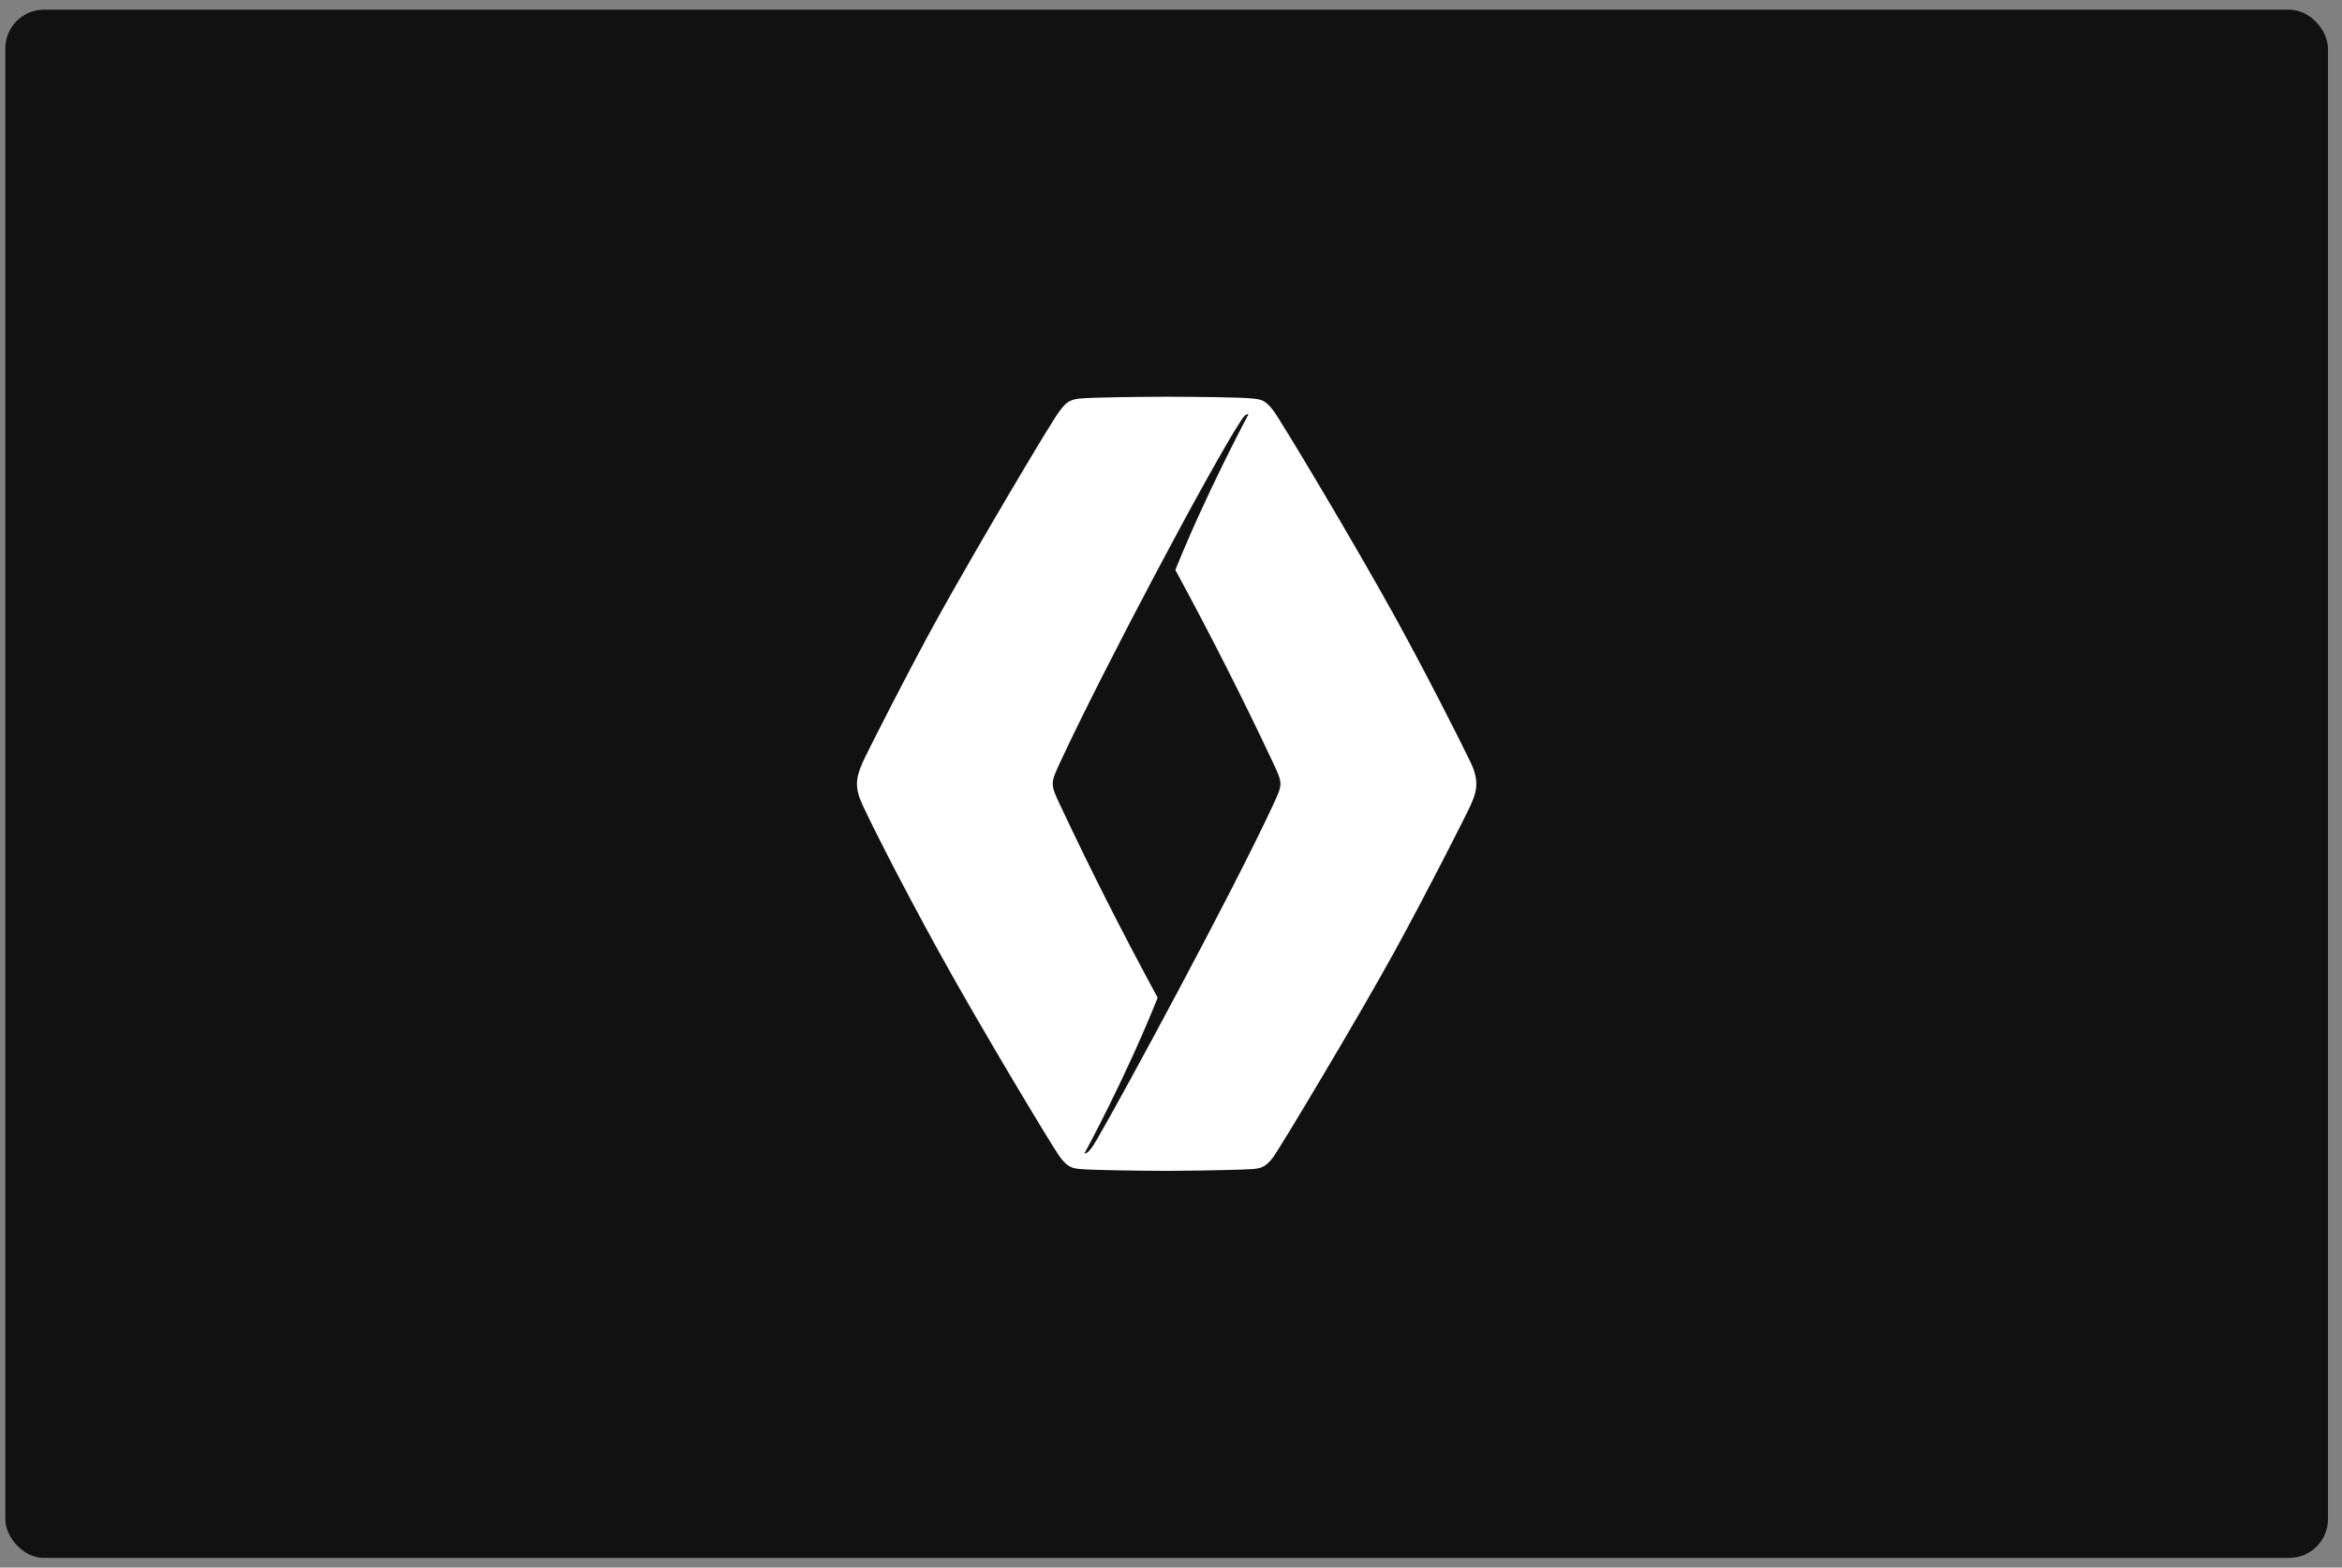
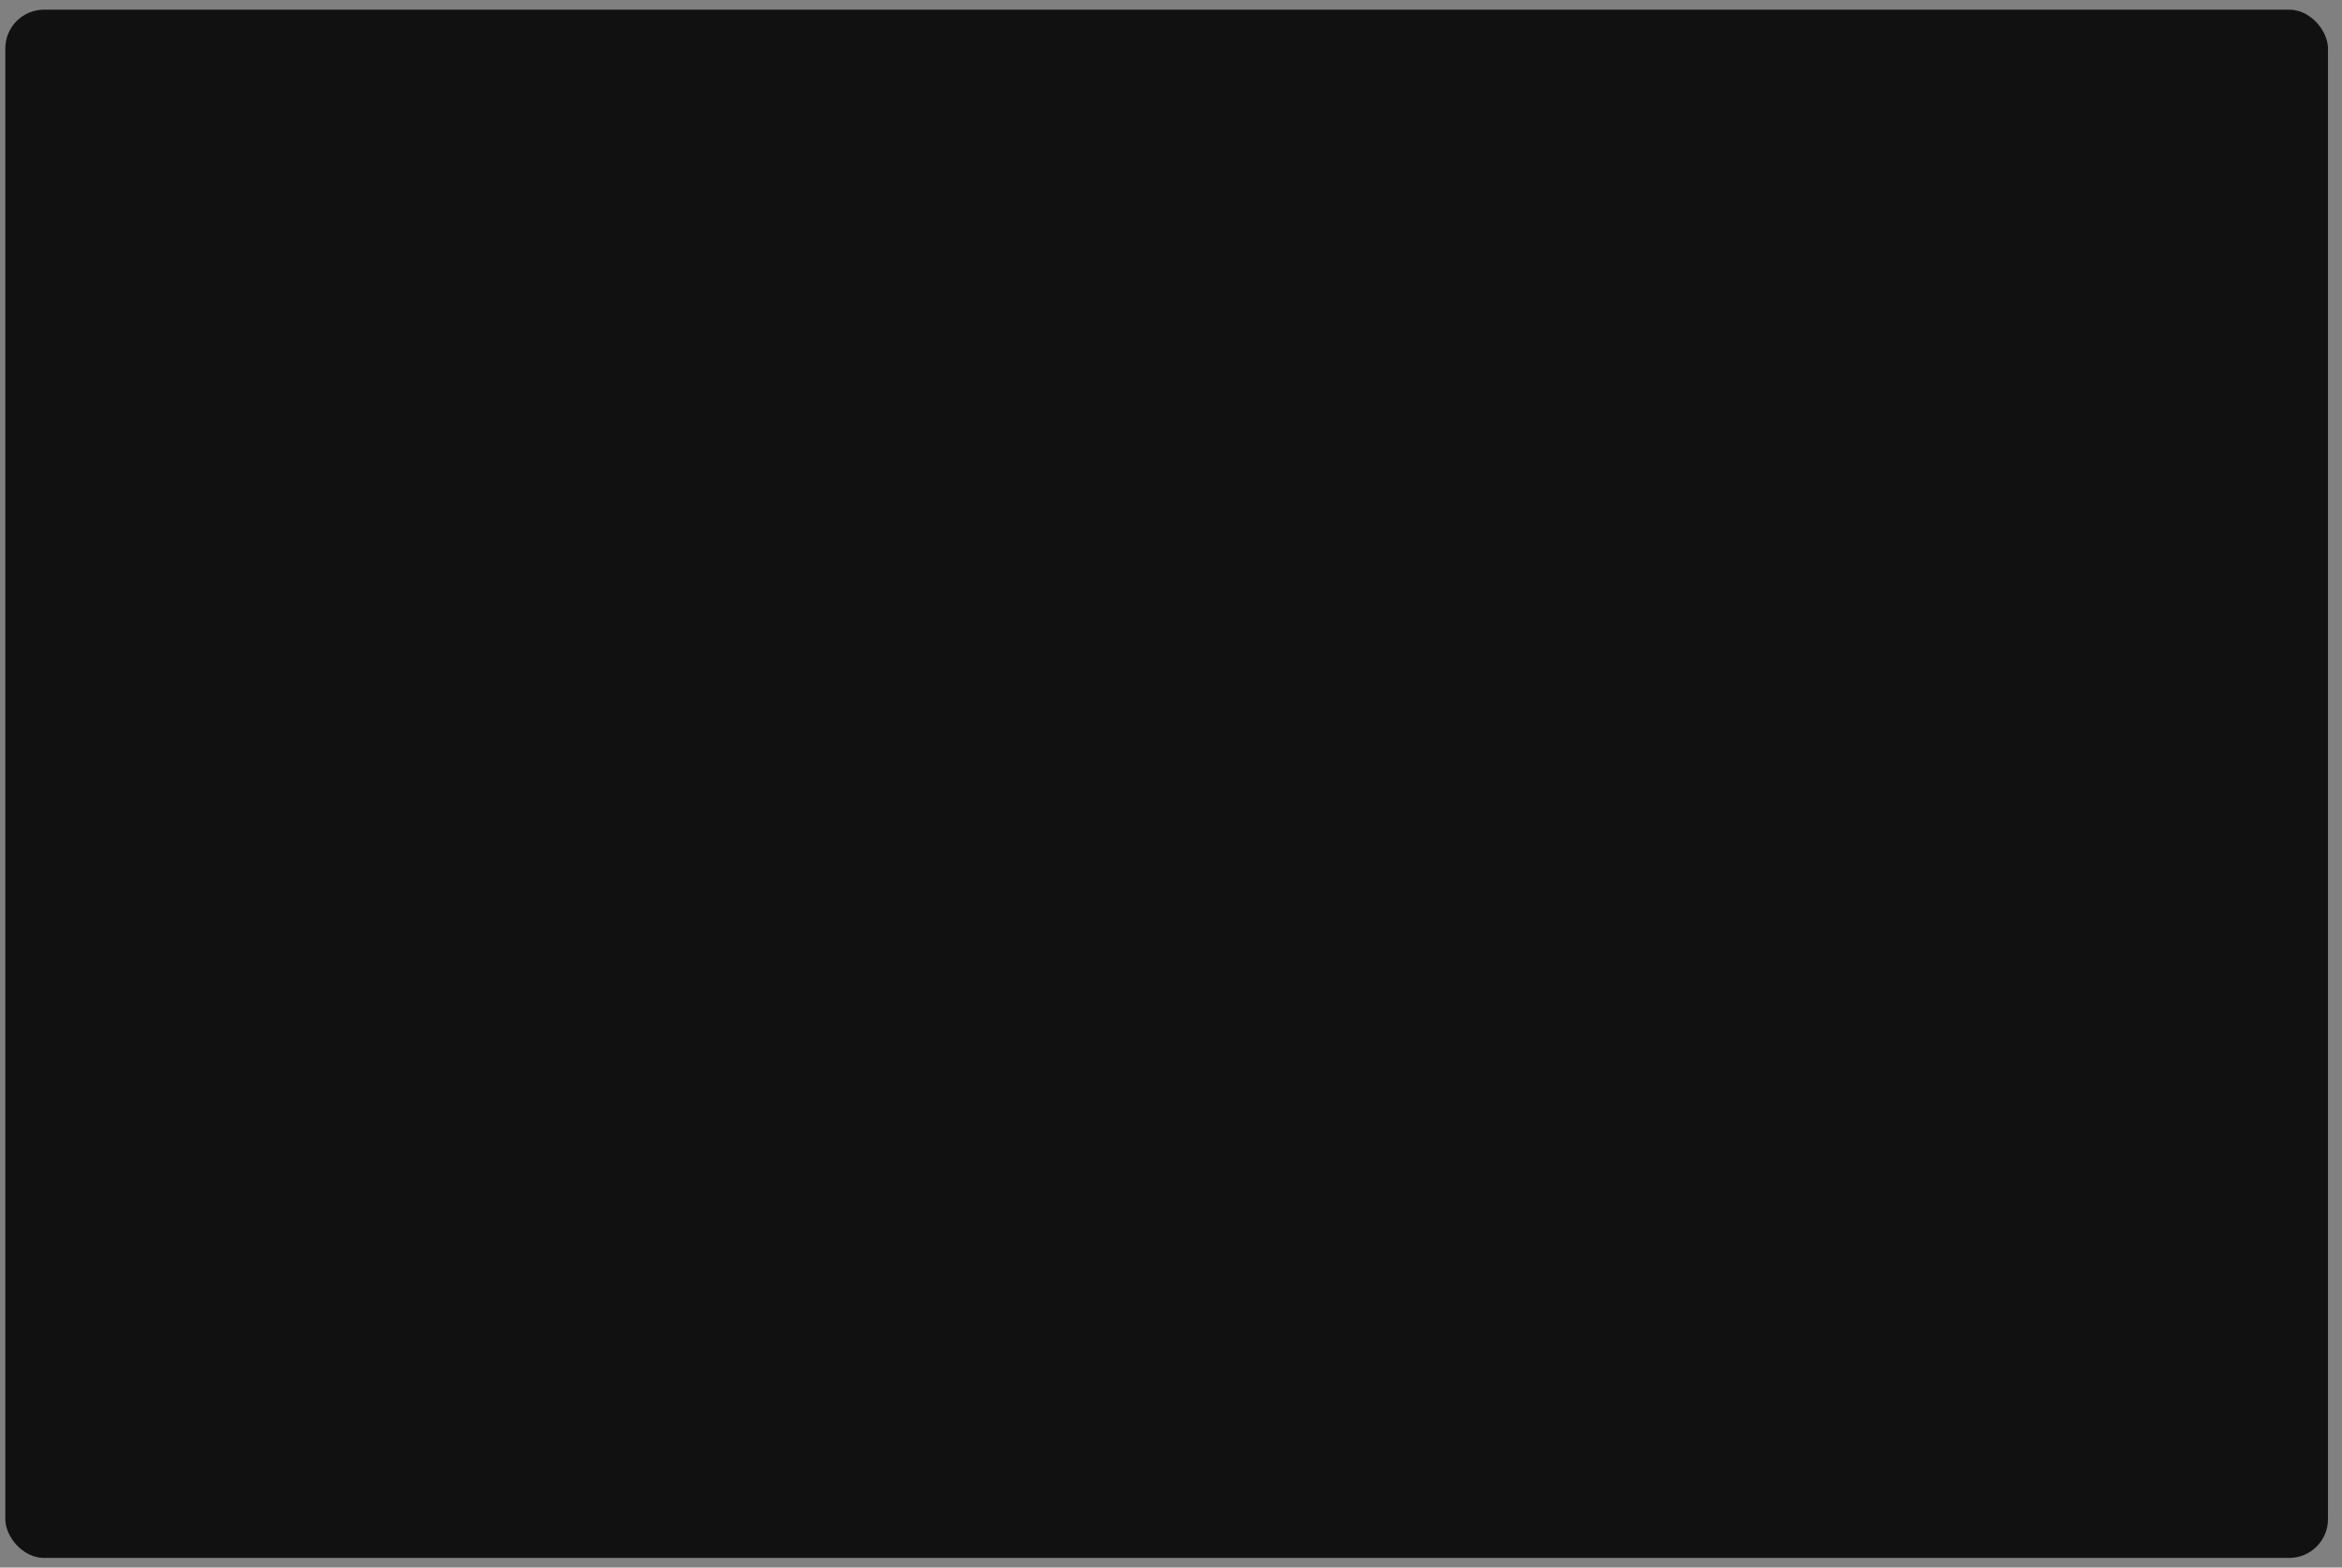
<svg xmlns="http://www.w3.org/2000/svg" width="121" height="81" viewBox="0 0 121 81" fill="none">
  <rect x="0" y="0" width="121" height="81" fill="#808080" stroke="none" />
  <rect x="0.275" y="0.5" width="120" height="80" rx="2" fill="#111111" />
-   <path fill-rule="evenodd" clip-rule="evenodd" d="M65.738 41.671C63.611 46.242 57.864 56.849 56.671 58.88C56.595 59.008 56.532 59.11 56.485 59.185C56.308 59.455 56.155 59.611 56.026 59.605C56.026 59.605 58.151 55.716 59.811 51.553C57.944 48.111 56.338 44.927 54.797 41.652C54.52 41.069 54.388 40.779 54.39 40.492V40.491V40.49C54.391 40.205 54.528 39.918 54.8 39.332C57.032 34.532 62.496 24.24 64.079 21.79C64.263 21.504 64.362 21.398 64.494 21.398C64.498 21.398 64.502 21.398 64.506 21.398C64.506 21.398 62.3 25.526 60.725 29.451C62.592 32.891 64.204 36.083 65.748 39.358C66.02 39.94 66.154 40.219 66.154 40.504C66.154 40.789 66.011 41.083 65.738 41.671ZM75.995 39.423C75.414 38.211 73.606 34.653 72.073 31.875C69.973 28.068 66.222 21.799 65.796 21.227C65.375 20.663 65.139 20.638 64.75 20.597L64.693 20.59C64.125 20.529 61.722 20.5 60.275 20.5C59.037 20.5 56.405 20.532 55.792 20.593C55.215 20.651 55.059 20.827 54.73 21.258C54.277 21.848 50.464 28.295 48.477 31.875C47.041 34.465 44.766 38.941 44.555 39.423C44.364 39.858 44.275 40.2 44.275 40.5C44.275 40.819 44.364 41.161 44.556 41.576C45.033 42.61 46.471 45.473 48.477 49.123C50.571 52.931 54.353 59.224 54.754 59.772C55.178 60.351 55.455 60.374 55.839 60.409C56.42 60.461 58.932 60.5 60.275 60.5C61.726 60.5 64.35 60.442 64.712 60.409C65.071 60.376 65.38 60.348 65.796 59.772C66.177 59.243 70.246 52.463 72.073 49.123C73.825 45.923 75.77 42.078 75.995 41.576C76.242 41.024 76.275 40.733 76.275 40.499C76.275 40.316 76.239 39.932 75.995 39.423Z" fill="white" />
</svg>